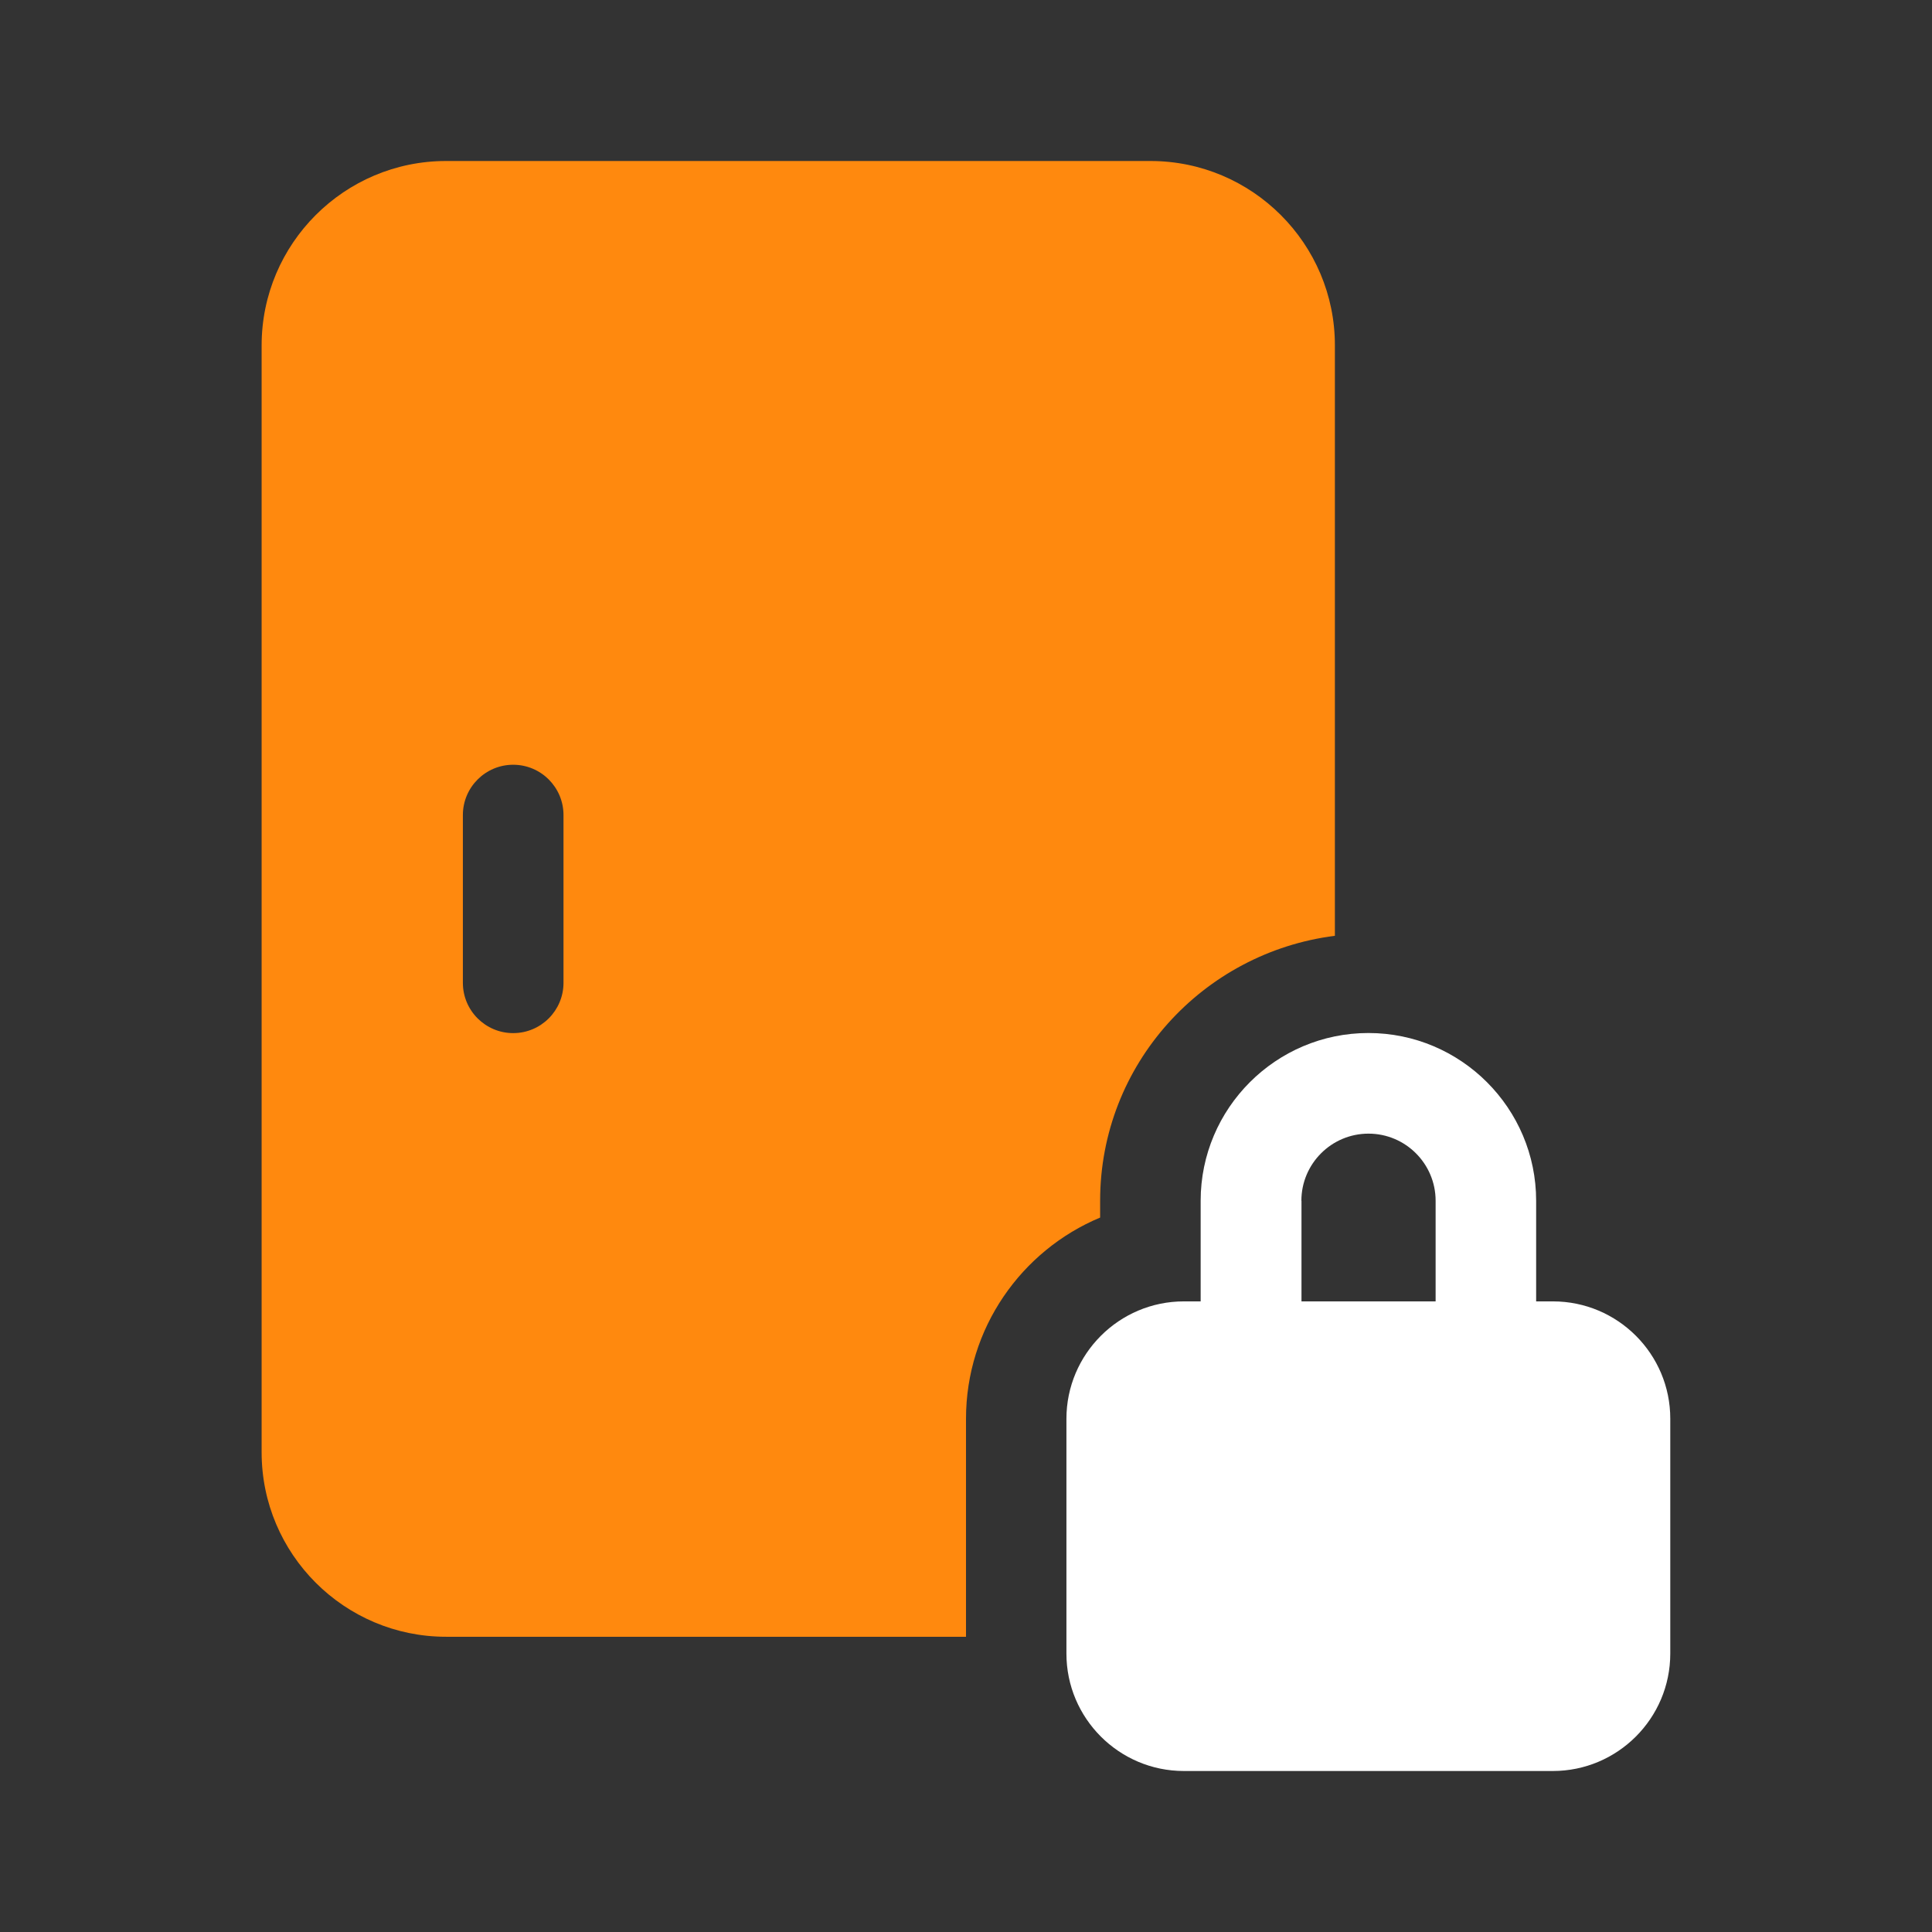
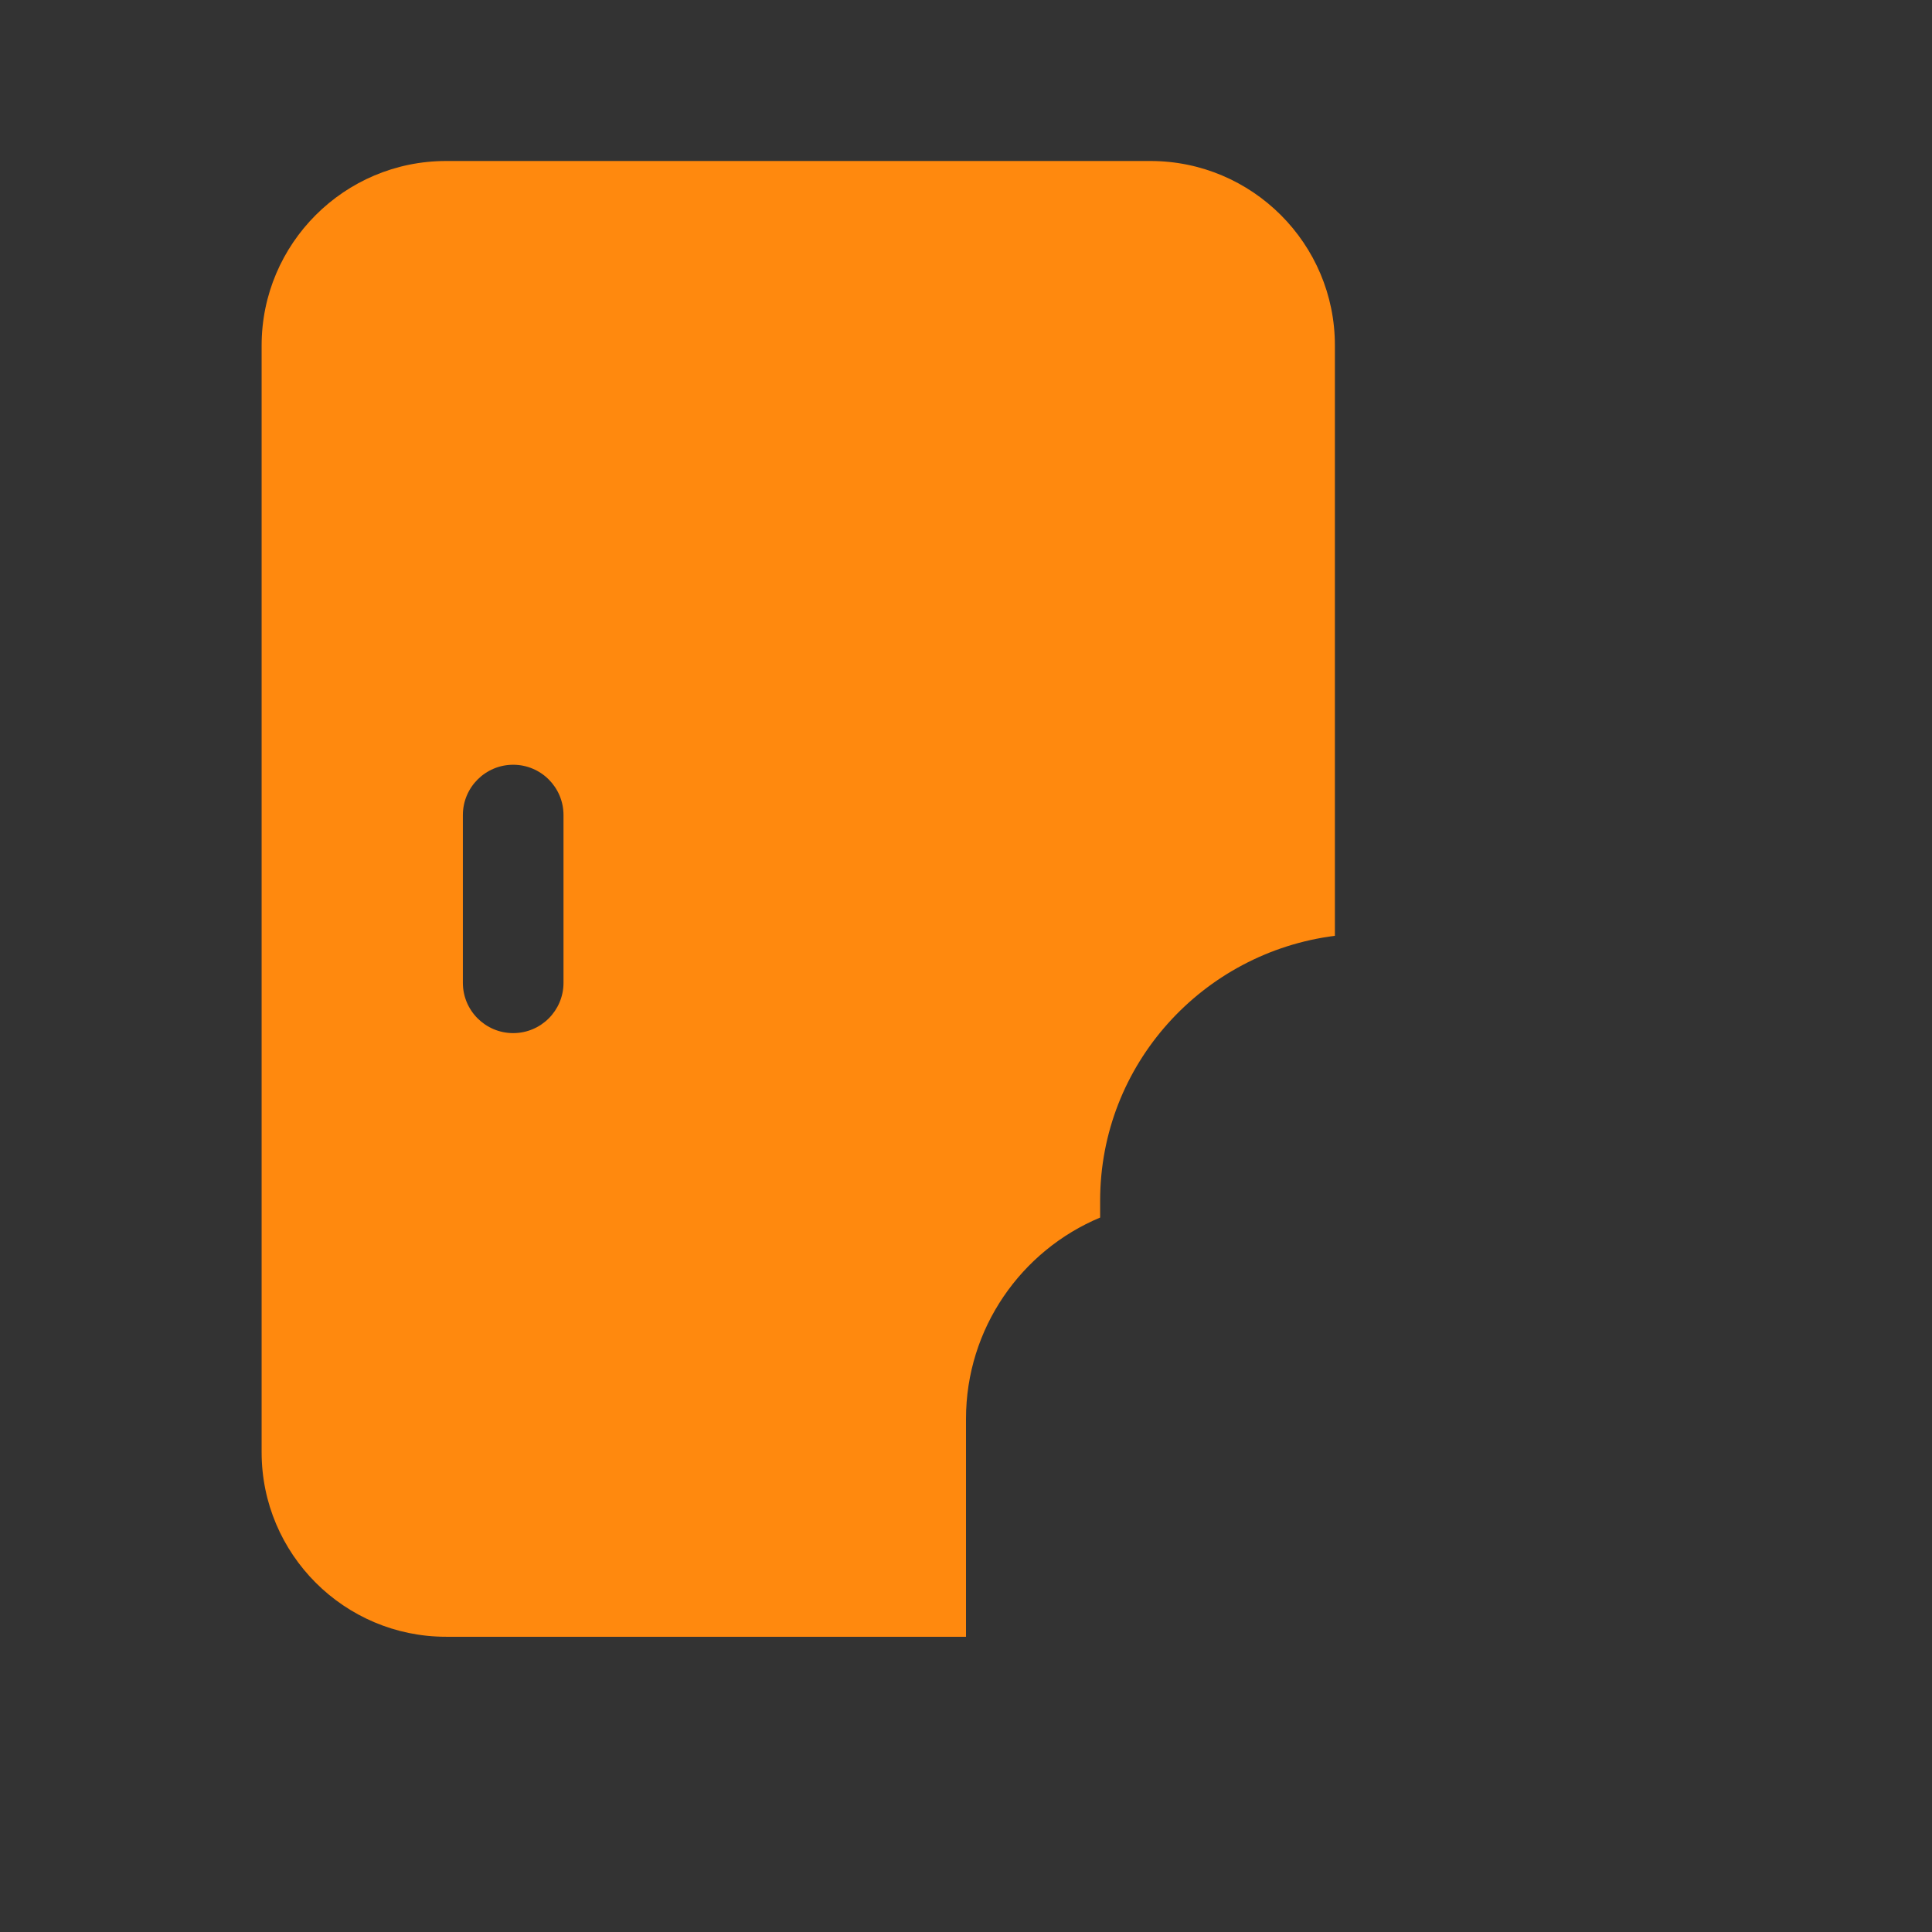
<svg xmlns="http://www.w3.org/2000/svg" width="192" height="192" viewBox="0 0 192 192" fill="none">
  <rect x="0" y="0" width="192" height="192" fill="#333333" stroke="none" />
-   <path d="M154.33 129.33H152.66V119.33C152.66 110.141 145.189 102.66 135.99 102.66C126.801 102.66 119.32 110.141 119.32 119.33V129.33H117.65C111.22 129.33 105.98 134.56 105.98 141V164.33C105.98 170.761 111.21 176 117.65 176H154.32C160.751 176 165.99 170.771 165.99 164.33V141C166 134.569 160.771 129.33 154.33 129.33ZM129.33 119.33C129.33 115.651 132.321 112.66 136 112.66C139.679 112.66 142.67 115.651 142.67 119.33V129.33H129.34V119.33H129.33Z" fill="white" />
  <path d="M96 141C96 132.001 101.51 124.269 109.33 121V119.33C109.33 105.771 119.54 94.66 132.66 92.999V34.33C132.67 24.22 124.44 16 114.33 16H44.33C34.22 16 26 24.22 26 34.33V144.33C26 154.44 34.22 162.66 44.33 162.66H96V141ZM51 102.67C48.241 102.67 46 100.431 46 97.67V81C46 78.241 48.241 76 51 76C53.759 76 56 78.241 56 81V97.67C56 100.431 53.759 102.67 51 102.67Z" fill="#FF890E" />
</svg>